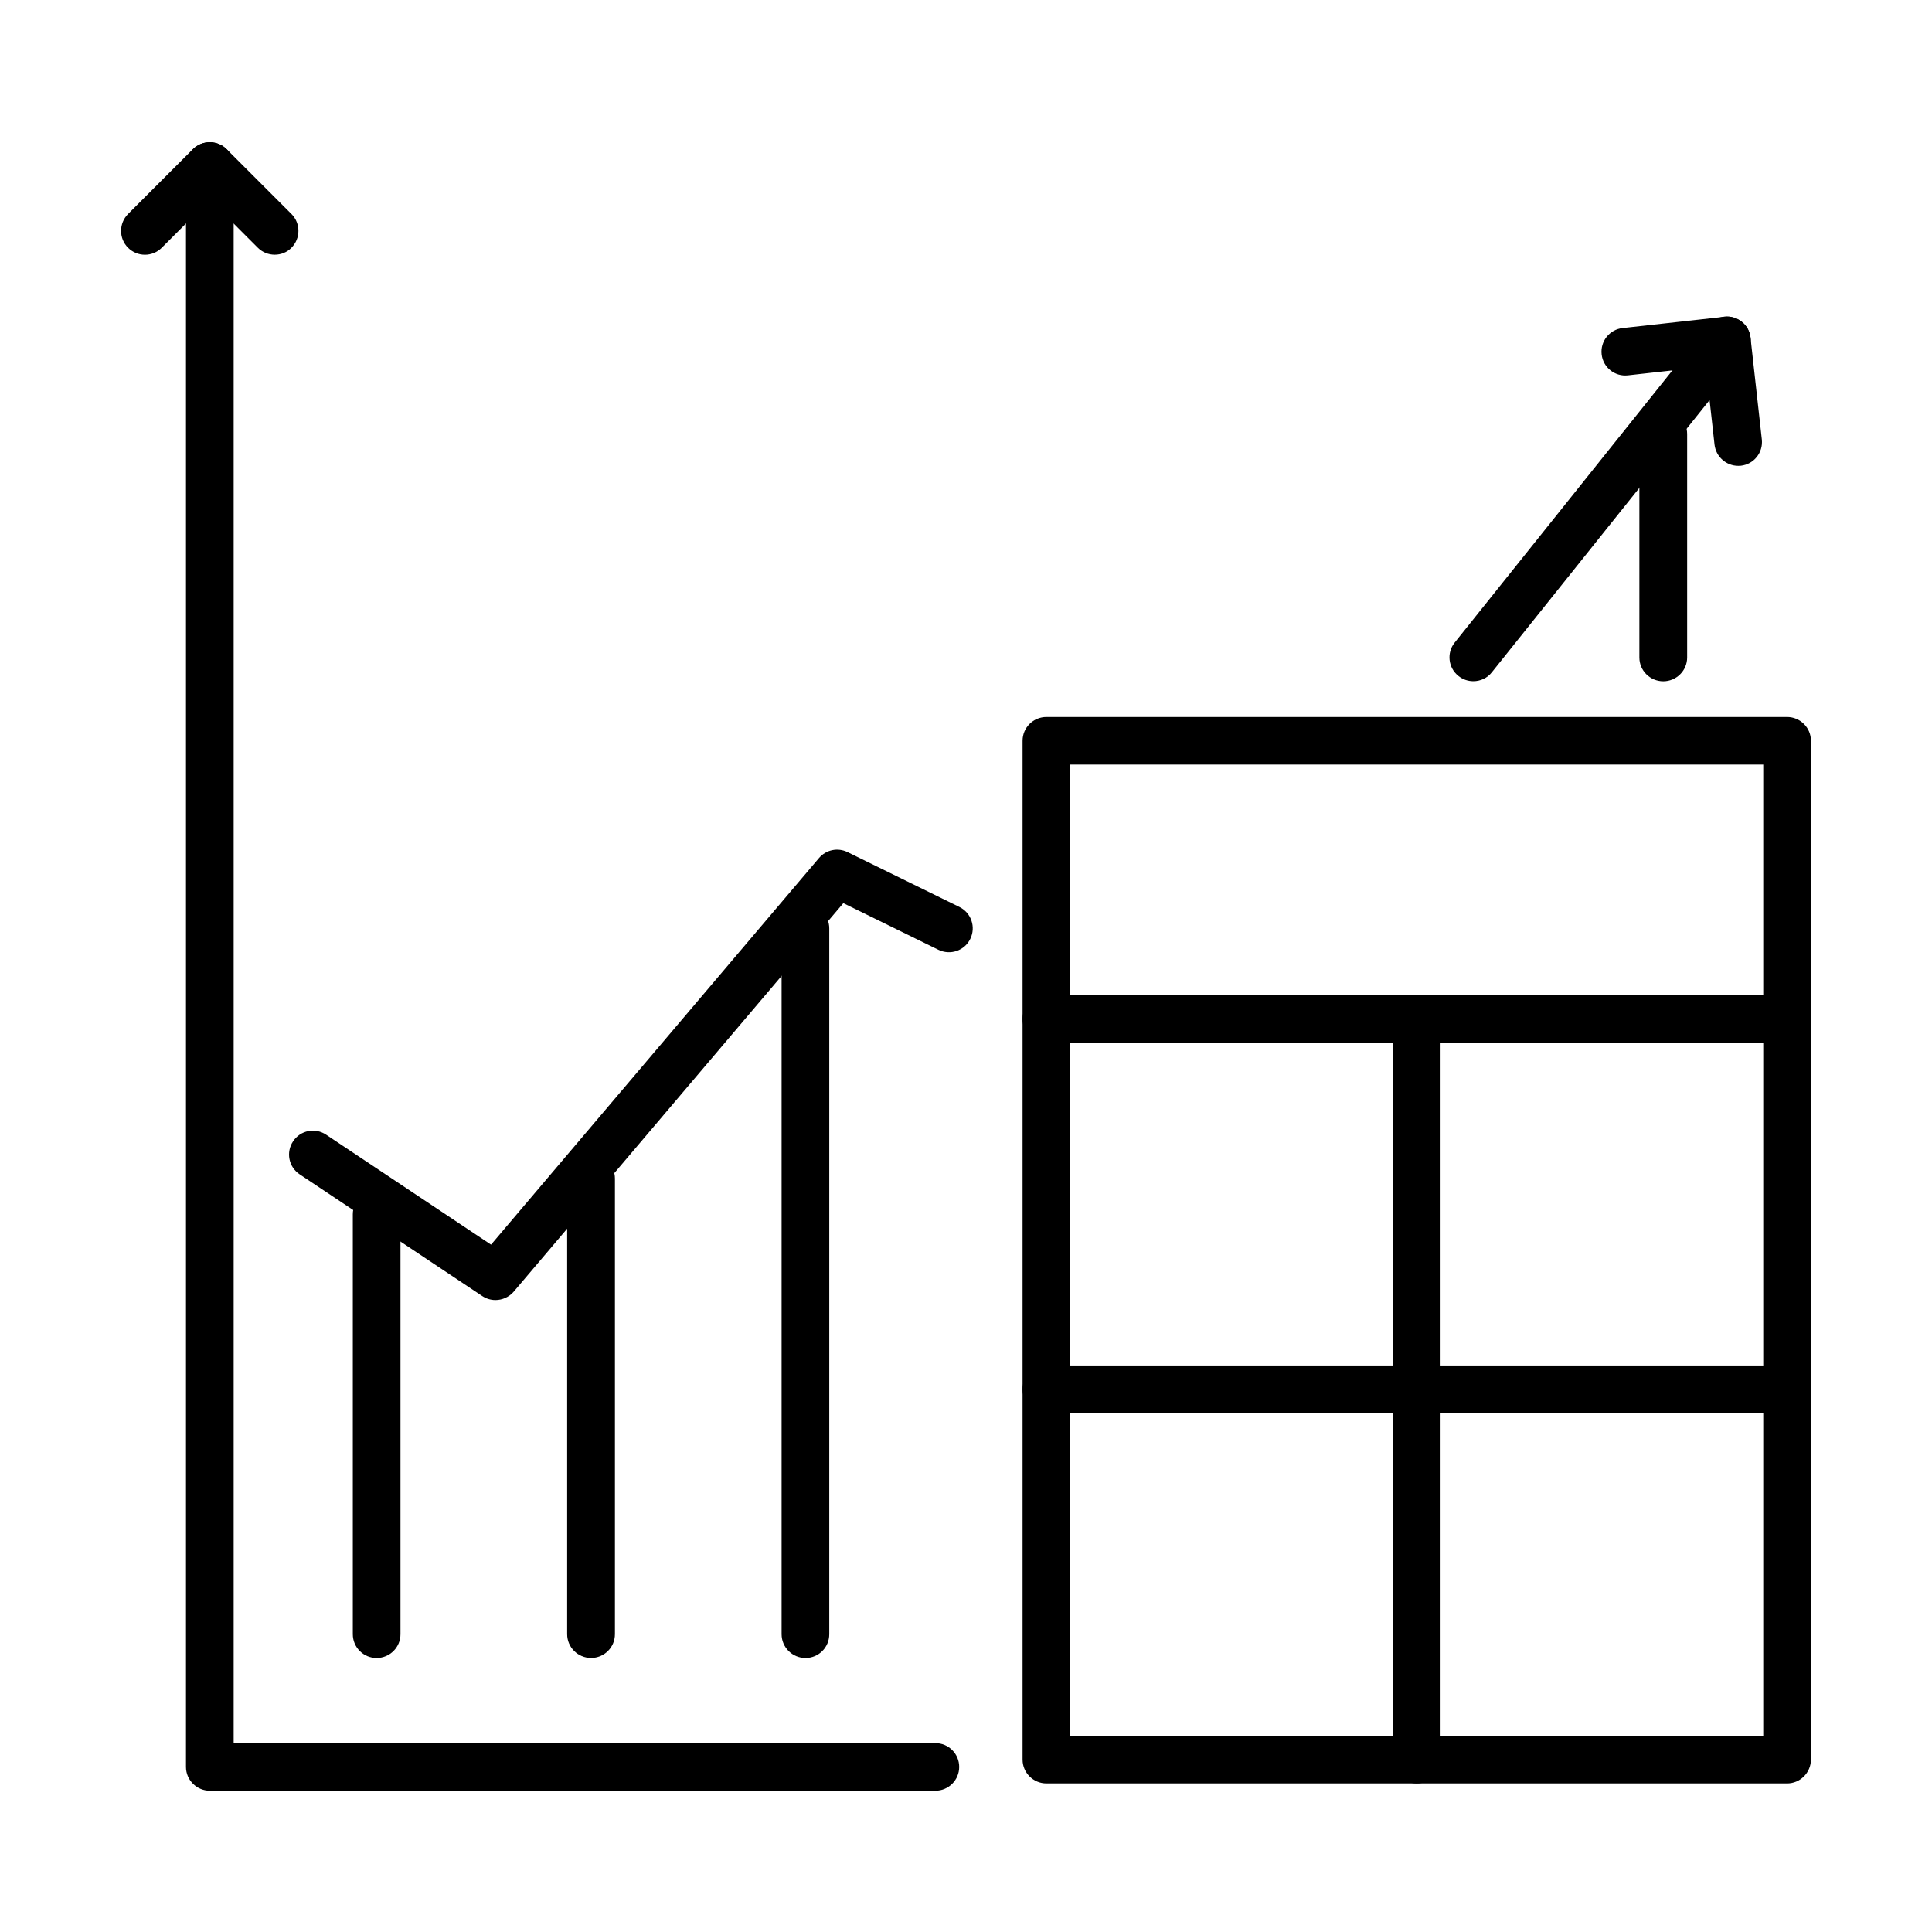
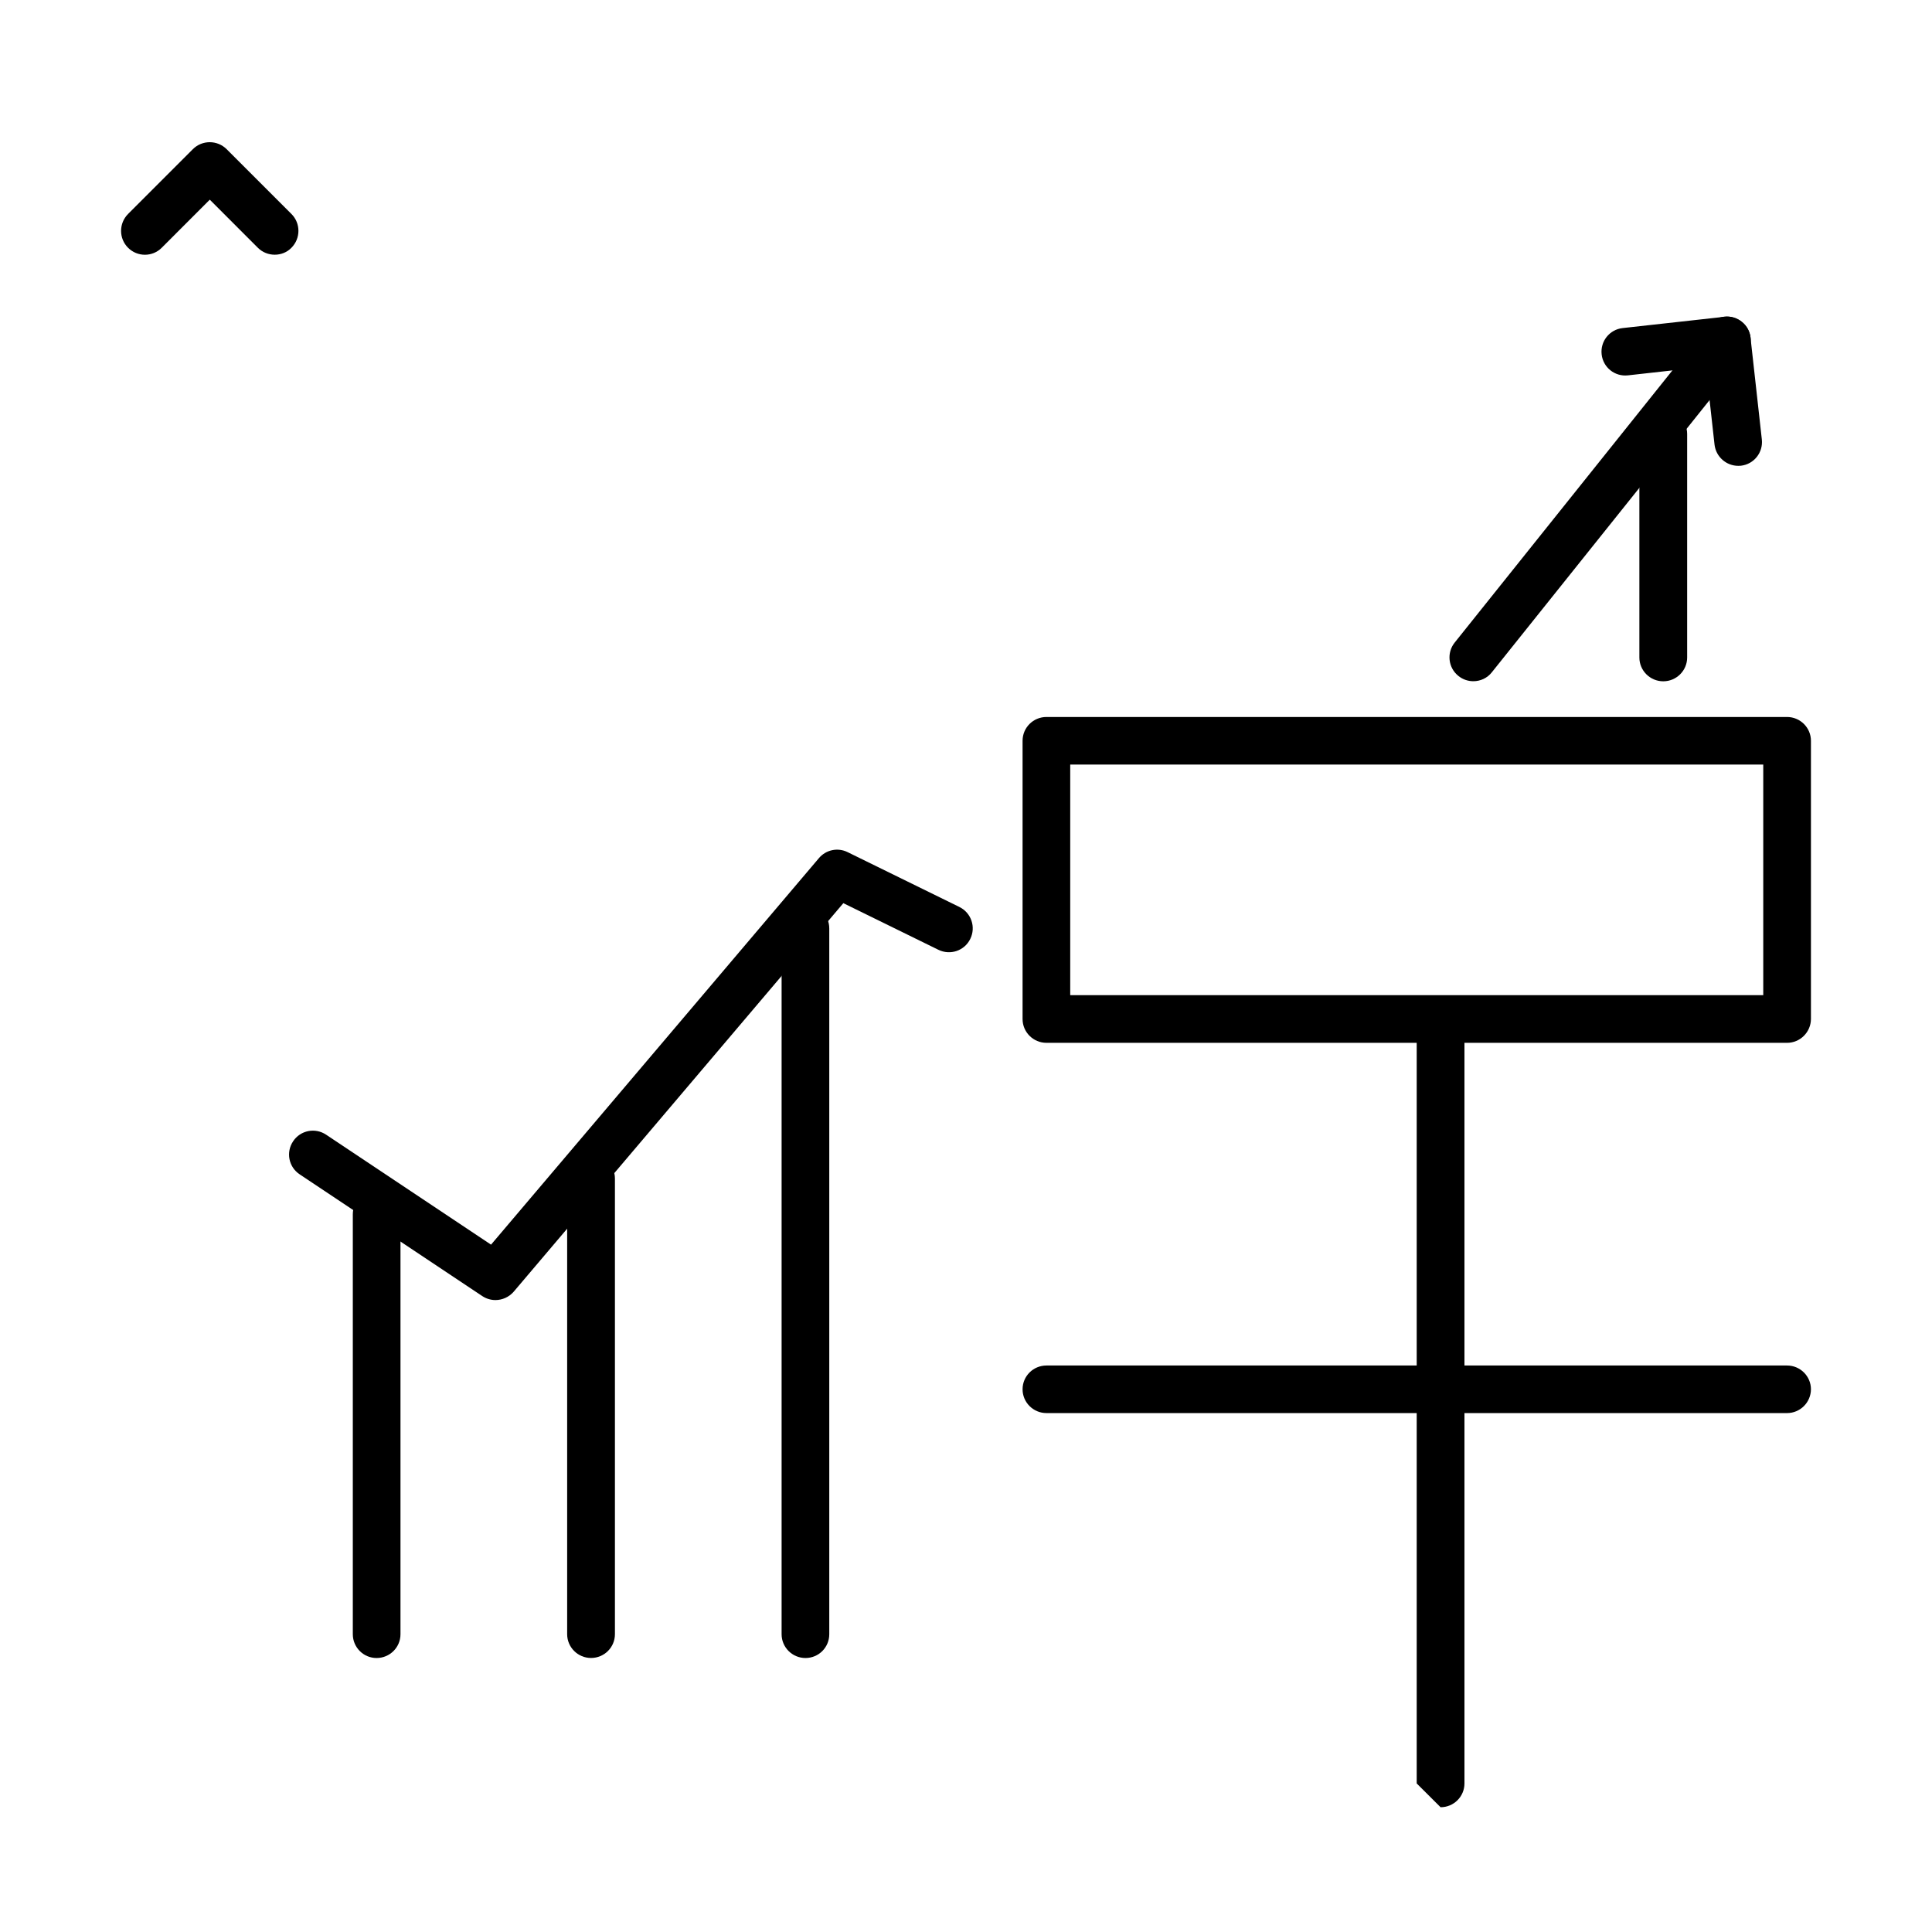
<svg xmlns="http://www.w3.org/2000/svg" fill="#000000" width="800px" height="800px" version="1.1" viewBox="144 144 512 512">
  <g>
-     <path d="m391.89 618.57h-192.27c-3.496 0-6.332-2.836-6.332-6.305v-424.27c0-3.492 2.836-6.301 6.332-6.301 3.492 0 6.305 2.832 6.305 6.301v417.96h185.97c3.492 0 6.305 2.836 6.305 6.305s-2.812 6.305-6.305 6.305z" />
    <path d="m216.81 211.5c-1.621 0-3.242-0.605-4.484-1.848l-12.73-12.734-12.73 12.734c-2.457 2.481-6.457 2.481-8.938 0-2.457-2.457-2.457-6.457 0-8.938l17.188-17.188c2.457-2.457 6.457-2.457 8.938 0l17.188 17.188c2.457 2.457 2.457 6.457 0 8.938-1.188 1.242-2.812 1.848-4.43 1.848z" />
    <path d="m604.65 267.45c-3.164 0-5.902-2.379-6.281-5.621l-2.297-20.656-20.664 2.301c-3.469 0.383-6.578-2.102-6.957-5.566-0.383-3.469 2.098-6.582 5.566-6.965l26.938-2.984c1.668-0.203 3.344 0.301 4.633 1.34 1.316 1.039 2.148 2.559 2.324 4.227l2.992 26.938c0.379 3.469-2.102 6.582-5.57 6.961-0.199 0-0.457 0.027-0.684 0.027z" />
    <path d="m534.45 324.53c-1.391 0-2.785-0.453-3.949-1.391-2.734-2.176-3.164-6.152-0.988-8.859l67.215-84.023c2.176-2.734 6.156-3.168 8.863-0.988 2.734 2.176 3.16 6.152 0.984 8.859l-67.211 84.023c-1.215 1.57-3.066 2.379-4.914 2.379z" />
    <path d="m275.29 488.53c-1.215 0-2.426-0.355-3.492-1.062l-48.379-32.254c-2.914-1.926-3.695-5.848-1.742-8.758 1.922-2.914 5.844-3.699 8.758-1.746l43.695 29.137 86.906-102.45c1.871-2.203 4.988-2.859 7.594-1.57l29.621 14.531c3.137 1.543 4.43 5.316 2.887 8.457-1.52 3.137-5.293 4.43-8.457 2.887l-25.188-12.355-87.367 102.98c-1.266 1.441-3.035 2.203-4.836 2.203z" />
    <path d="m584.78 324.55c-3.492 0-6.328-2.836-6.328-6.301v-59.242c0-3.492 2.836-6.301 6.328-6.301 3.496 0 6.332 2.836 6.332 6.301v59.242c0 3.465-2.836 6.301-6.332 6.301z" />
    <path d="m357.46 583.39c-3.492 0-6.328-2.836-6.328-6.301v-187.06c0-3.492 2.836-6.301 6.328-6.301 3.496 0 6.305 2.836 6.305 6.301v187.06c0 3.492-2.809 6.301-6.305 6.301z" />
    <path d="m300.63 583.38c-3.492 0-6.328-2.836-6.328-6.305v-120.75c0-3.496 2.836-6.305 6.328-6.305 3.496 0 6.332 2.836 6.332 6.305v120.75c0 3.496-2.836 6.305-6.332 6.305z" />
    <path d="m243.8 583.39c-3.492 0-6.301-2.836-6.301-6.305v-111.29c0-3.492 2.836-6.305 6.301-6.305 3.496 0 6.332 2.836 6.332 6.305v111.29c0 3.492-2.836 6.305-6.332 6.305z" />
    <path d="m617.59 420.36h-196.27c-3.492 0-6.328-2.832-6.328-6.301v-73.746c0-3.492 2.836-6.305 6.328-6.305h196.27c3.492 0 6.328 2.836 6.328 6.305v73.746c-0.023 3.469-2.859 6.301-6.328 6.301zm-189.97-12.629h183.66v-61.113h-183.66z" />
-     <path d="m617.59 616.63h-196.27c-3.492 0-6.328-2.836-6.328-6.305v-196.3c0-3.492 2.836-6.301 6.328-6.301h196.27c3.492 0 6.328 2.836 6.328 6.301v196.3c-0.023 3.492-2.859 6.305-6.328 6.305zm-189.97-12.633h183.66v-183.67h-183.66z" />
-     <path d="m519.44 616.63c-3.492 0-6.328-2.836-6.328-6.305v-196.3c0-3.492 2.836-6.301 6.328-6.301s6.328 2.836 6.328 6.301v196.3c0 3.492-2.836 6.305-6.328 6.305z" />
+     <path d="m519.44 616.63v-196.3c0-3.492 2.836-6.301 6.328-6.301s6.328 2.836 6.328 6.301v196.3c0 3.492-2.836 6.305-6.328 6.305z" />
    <path d="m617.59 518.48h-196.27c-3.492 0-6.328-2.836-6.328-6.301 0-3.496 2.836-6.305 6.328-6.305h196.27c3.492 0 6.328 2.836 6.328 6.305-0.023 3.492-2.859 6.301-6.328 6.301z" />
  </g>
</svg>